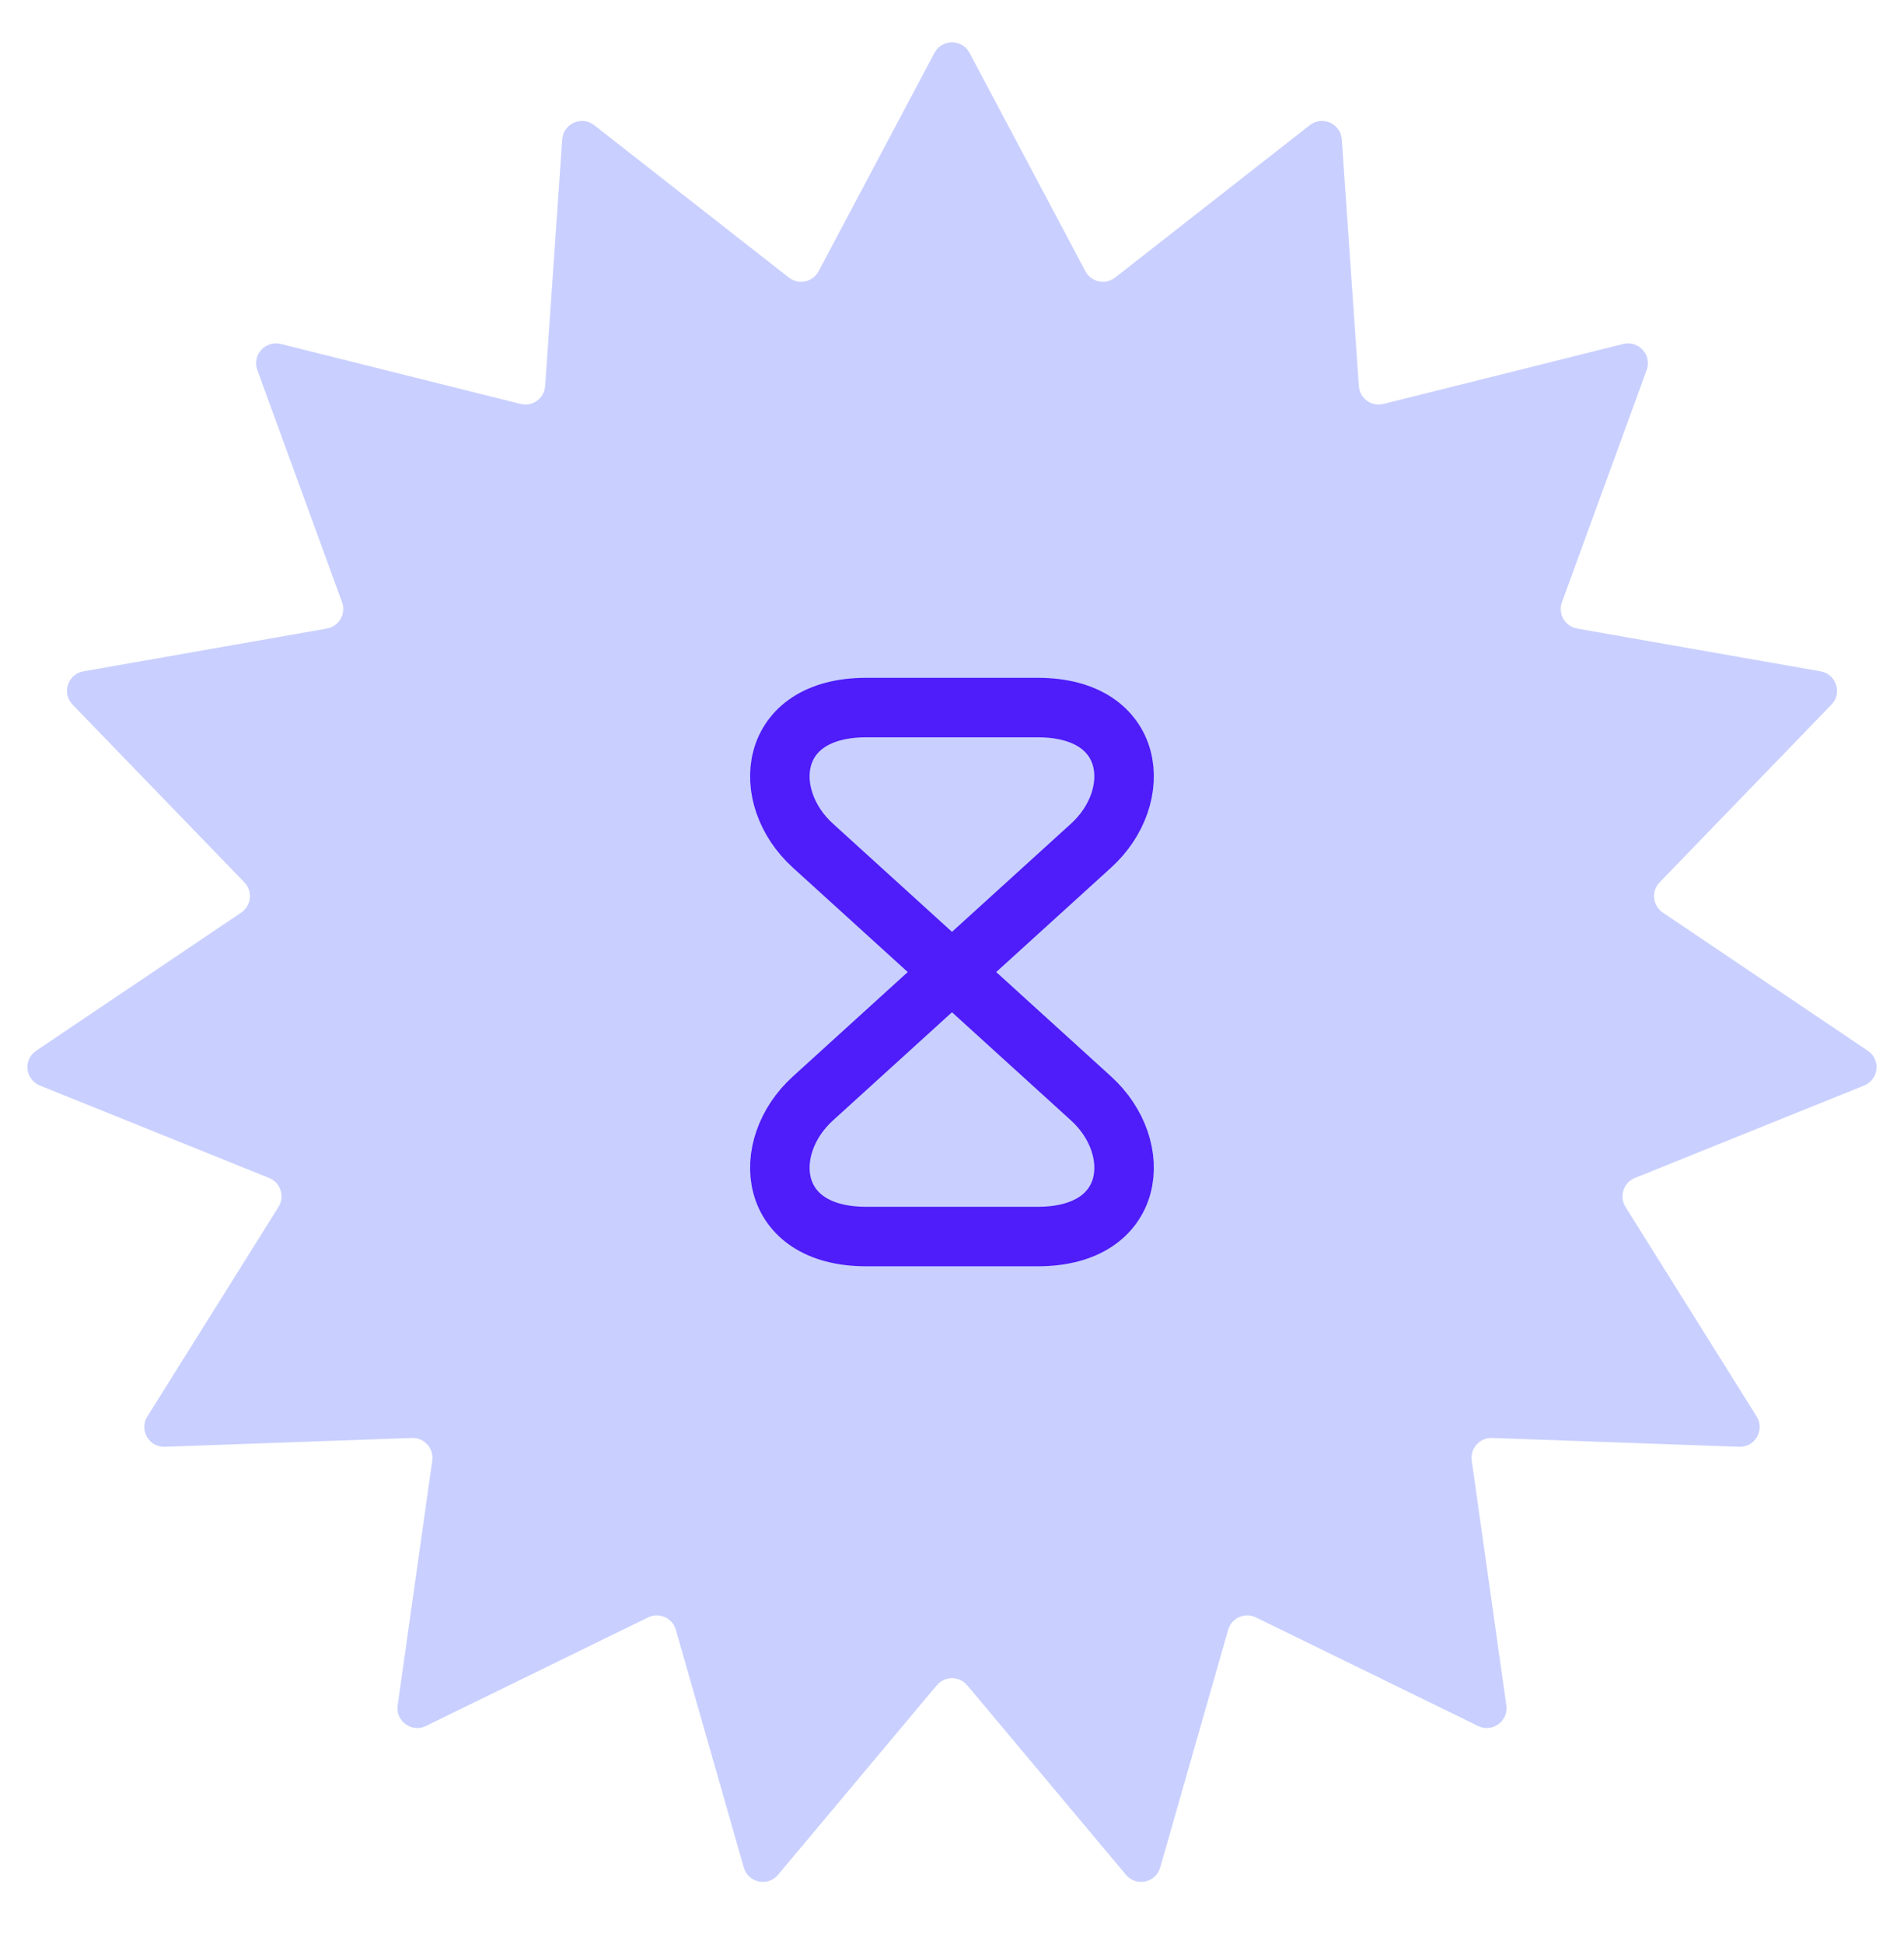
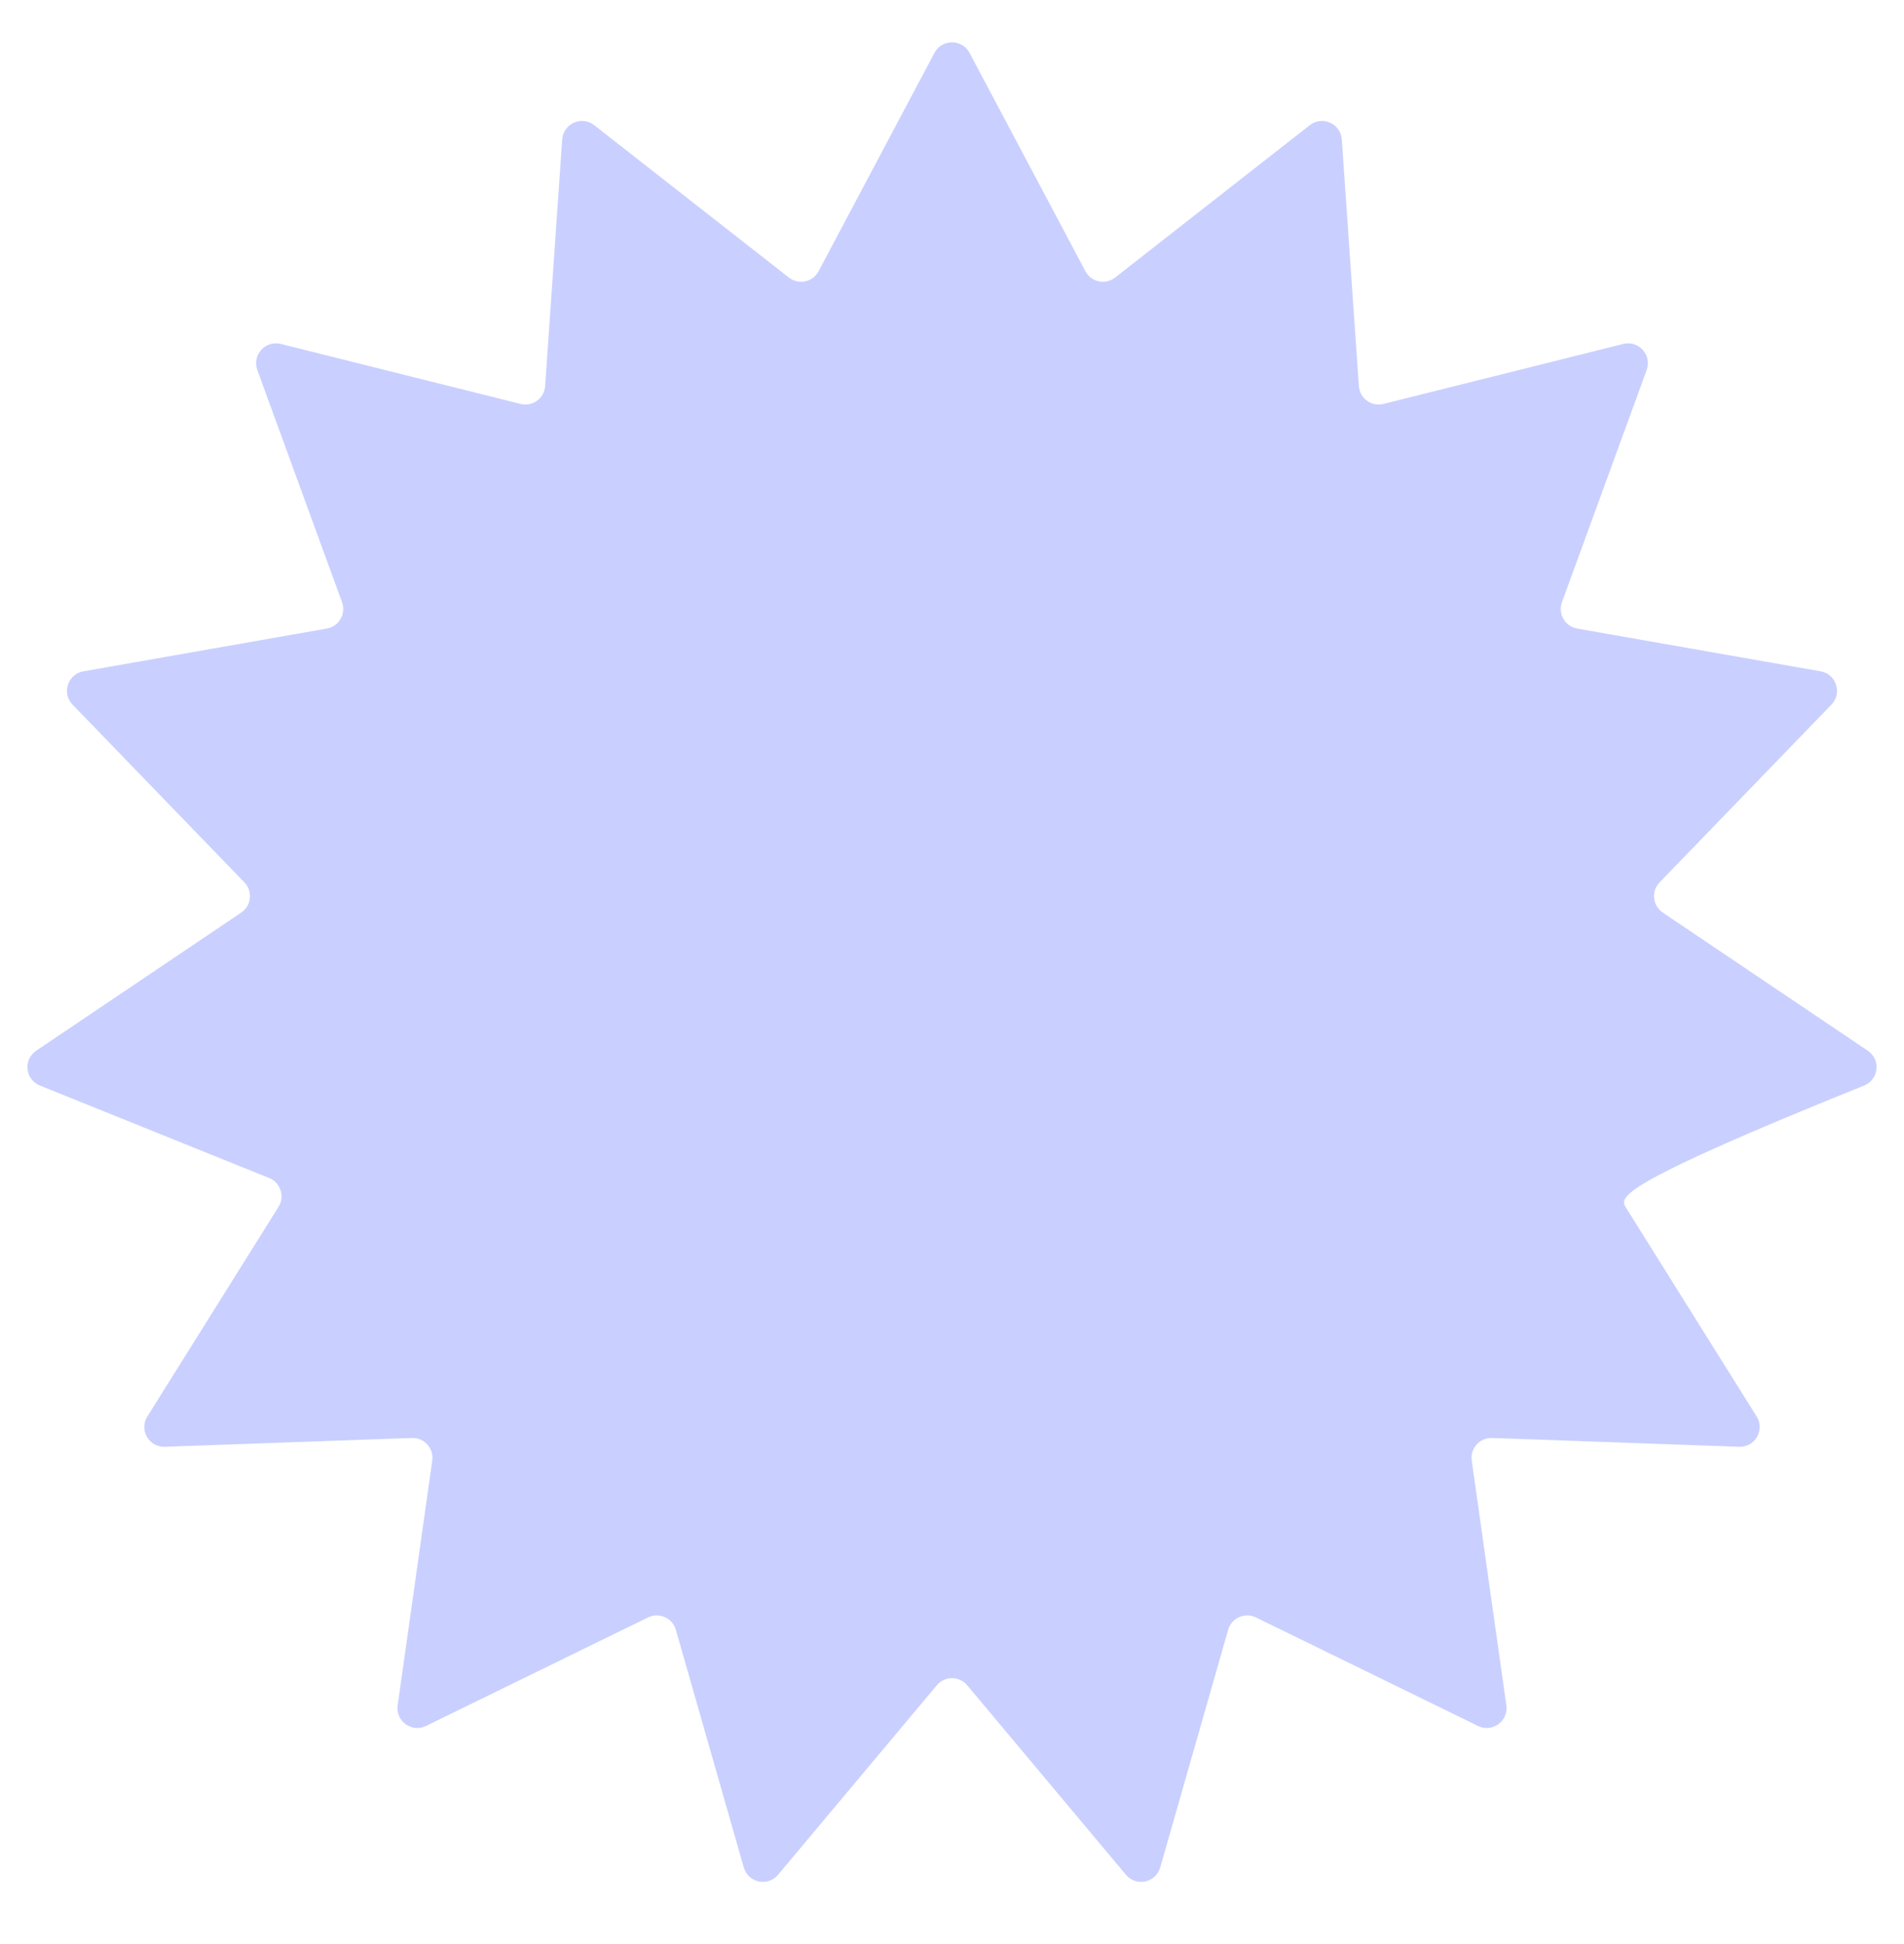
<svg xmlns="http://www.w3.org/2000/svg" width="48" height="49" viewBox="0 0 48 49" fill="none">
-   <path d="M23.558 1.332C23.746 0.978 24.254 0.978 24.442 1.332L27.363 6.836C27.509 7.111 27.867 7.187 28.113 6.995L33.02 3.155C33.336 2.908 33.799 3.115 33.827 3.515L34.257 9.731C34.278 10.041 34.575 10.257 34.877 10.181L40.922 8.669C41.31 8.572 41.65 8.949 41.513 9.326L39.377 15.179C39.271 15.472 39.454 15.789 39.761 15.843L45.898 16.921C46.292 16.99 46.449 17.473 46.17 17.761L41.839 22.24C41.623 22.463 41.661 22.828 41.919 23.002L47.087 26.483C47.42 26.706 47.367 27.211 46.995 27.361L41.216 29.691C40.927 29.807 40.814 30.156 40.979 30.42L44.285 35.702C44.498 36.041 44.244 36.481 43.843 36.466L37.616 36.244C37.305 36.233 37.06 36.506 37.103 36.814L37.975 42.984C38.031 43.381 37.621 43.679 37.261 43.503L31.662 40.767C31.383 40.631 31.047 40.78 30.962 41.079L29.249 47.07C29.139 47.455 28.642 47.561 28.385 47.254L24.383 42.477C24.183 42.239 23.817 42.239 23.617 42.477L19.615 47.254C19.358 47.561 18.861 47.455 18.751 47.07L17.038 41.079C16.953 40.78 16.617 40.631 16.338 40.767L10.739 43.503C10.379 43.679 9.969 43.381 10.025 42.984L10.897 36.814C10.94 36.506 10.695 36.233 10.384 36.244L4.157 36.466C3.756 36.481 3.502 36.041 3.715 35.702L7.021 30.42C7.186 30.156 7.073 29.807 6.784 29.691L1.005 27.361C0.633 27.211 0.58 26.706 0.913 26.483L6.081 23.002C6.339 22.828 6.377 22.463 6.161 22.24L1.83 17.761C1.551 17.473 1.708 16.99 2.102 16.921L8.239 15.843C8.546 15.789 8.729 15.472 8.623 15.179L6.487 9.326C6.35 8.949 6.689 8.572 7.078 8.669L13.123 10.181C13.425 10.257 13.722 10.041 13.743 9.731L14.173 3.515C14.201 3.115 14.665 2.908 14.98 3.155L19.887 6.995C20.133 7.187 20.491 7.111 20.637 6.836L23.558 1.332Z" fill="#C9D0FF" />
-   <path d="M26.159 17.834H21.839C19.333 17.834 19.139 20.087 20.493 21.314L27.506 27.687C28.859 28.914 28.666 31.167 26.159 31.167H21.839C19.333 31.167 19.139 28.914 20.493 27.687L27.506 21.314C28.859 20.087 28.666 17.834 26.159 17.834Z" stroke="#4E1DF9" stroke-width="1.5" stroke-linecap="round" stroke-linejoin="round" />
+   <path d="M23.558 1.332C23.746 0.978 24.254 0.978 24.442 1.332L27.363 6.836C27.509 7.111 27.867 7.187 28.113 6.995L33.02 3.155C33.336 2.908 33.799 3.115 33.827 3.515L34.257 9.731C34.278 10.041 34.575 10.257 34.877 10.181L40.922 8.669C41.31 8.572 41.65 8.949 41.513 9.326L39.377 15.179C39.271 15.472 39.454 15.789 39.761 15.843L45.898 16.921C46.292 16.99 46.449 17.473 46.17 17.761L41.839 22.24C41.623 22.463 41.661 22.828 41.919 23.002L47.087 26.483C47.42 26.706 47.367 27.211 46.995 27.361C40.927 29.807 40.814 30.156 40.979 30.42L44.285 35.702C44.498 36.041 44.244 36.481 43.843 36.466L37.616 36.244C37.305 36.233 37.06 36.506 37.103 36.814L37.975 42.984C38.031 43.381 37.621 43.679 37.261 43.503L31.662 40.767C31.383 40.631 31.047 40.78 30.962 41.079L29.249 47.07C29.139 47.455 28.642 47.561 28.385 47.254L24.383 42.477C24.183 42.239 23.817 42.239 23.617 42.477L19.615 47.254C19.358 47.561 18.861 47.455 18.751 47.07L17.038 41.079C16.953 40.78 16.617 40.631 16.338 40.767L10.739 43.503C10.379 43.679 9.969 43.381 10.025 42.984L10.897 36.814C10.94 36.506 10.695 36.233 10.384 36.244L4.157 36.466C3.756 36.481 3.502 36.041 3.715 35.702L7.021 30.42C7.186 30.156 7.073 29.807 6.784 29.691L1.005 27.361C0.633 27.211 0.58 26.706 0.913 26.483L6.081 23.002C6.339 22.828 6.377 22.463 6.161 22.24L1.83 17.761C1.551 17.473 1.708 16.99 2.102 16.921L8.239 15.843C8.546 15.789 8.729 15.472 8.623 15.179L6.487 9.326C6.35 8.949 6.689 8.572 7.078 8.669L13.123 10.181C13.425 10.257 13.722 10.041 13.743 9.731L14.173 3.515C14.201 3.115 14.665 2.908 14.98 3.155L19.887 6.995C20.133 7.187 20.491 7.111 20.637 6.836L23.558 1.332Z" fill="#C9D0FF" />
</svg>